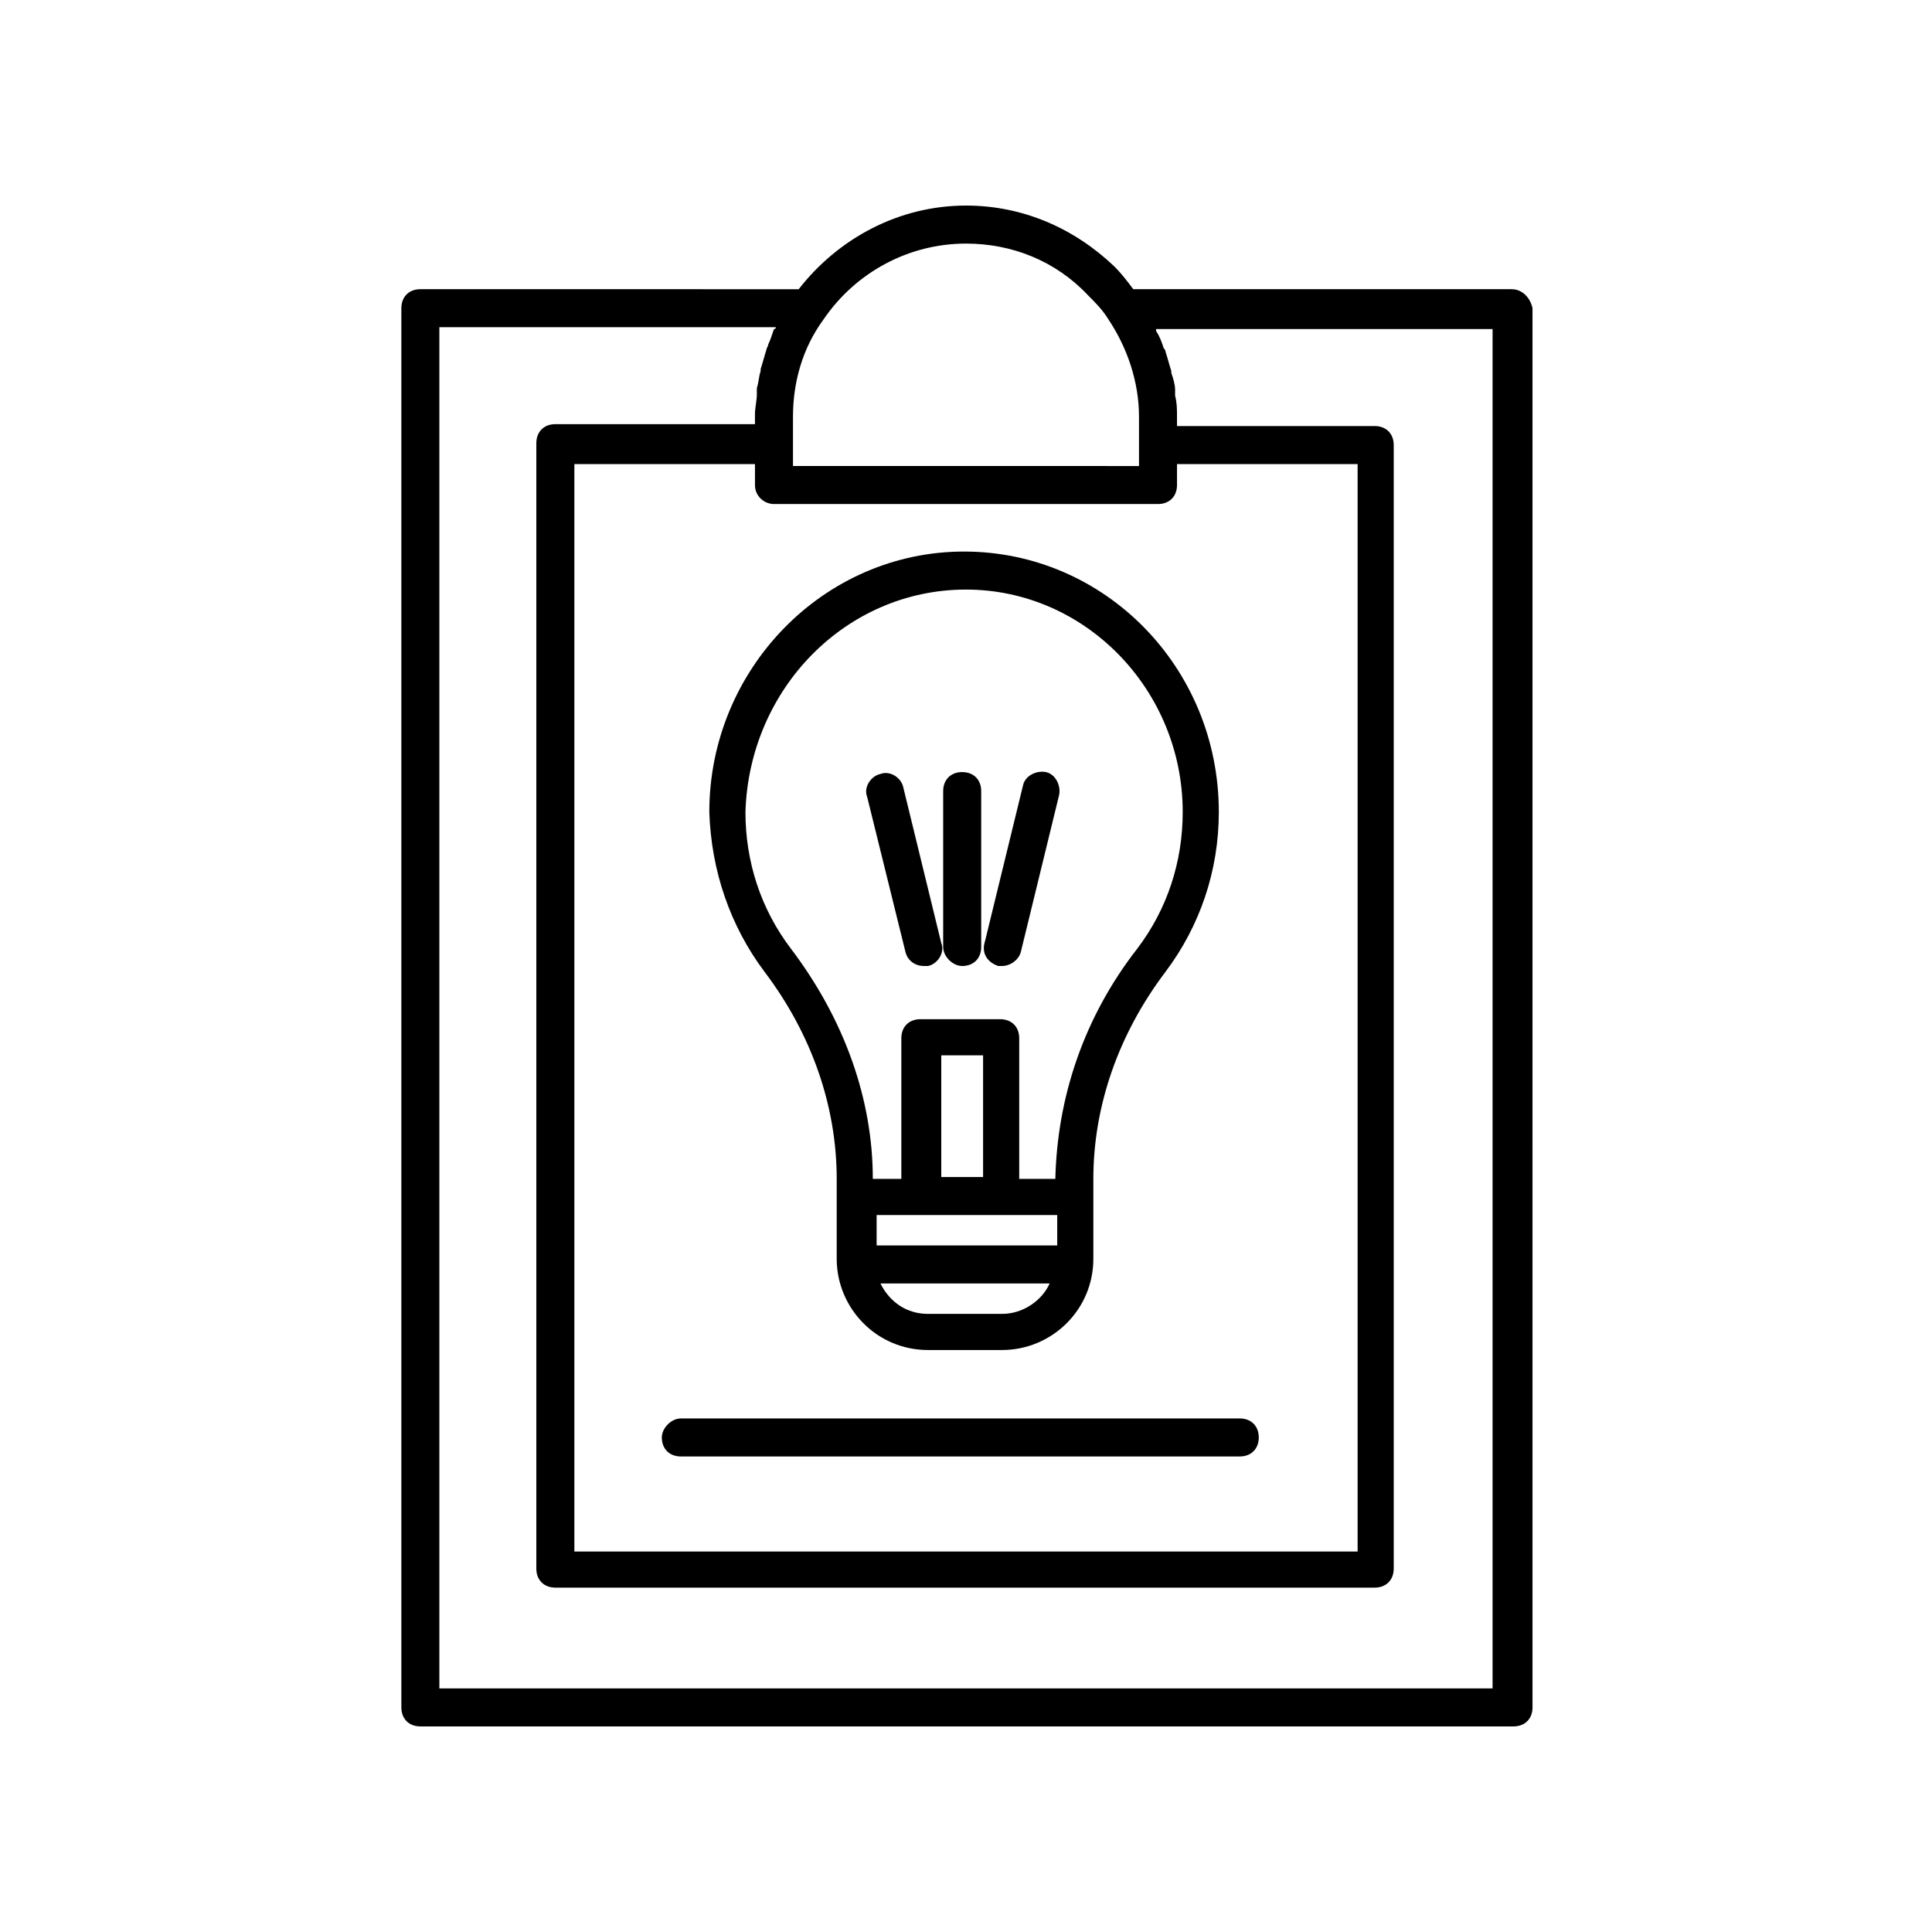
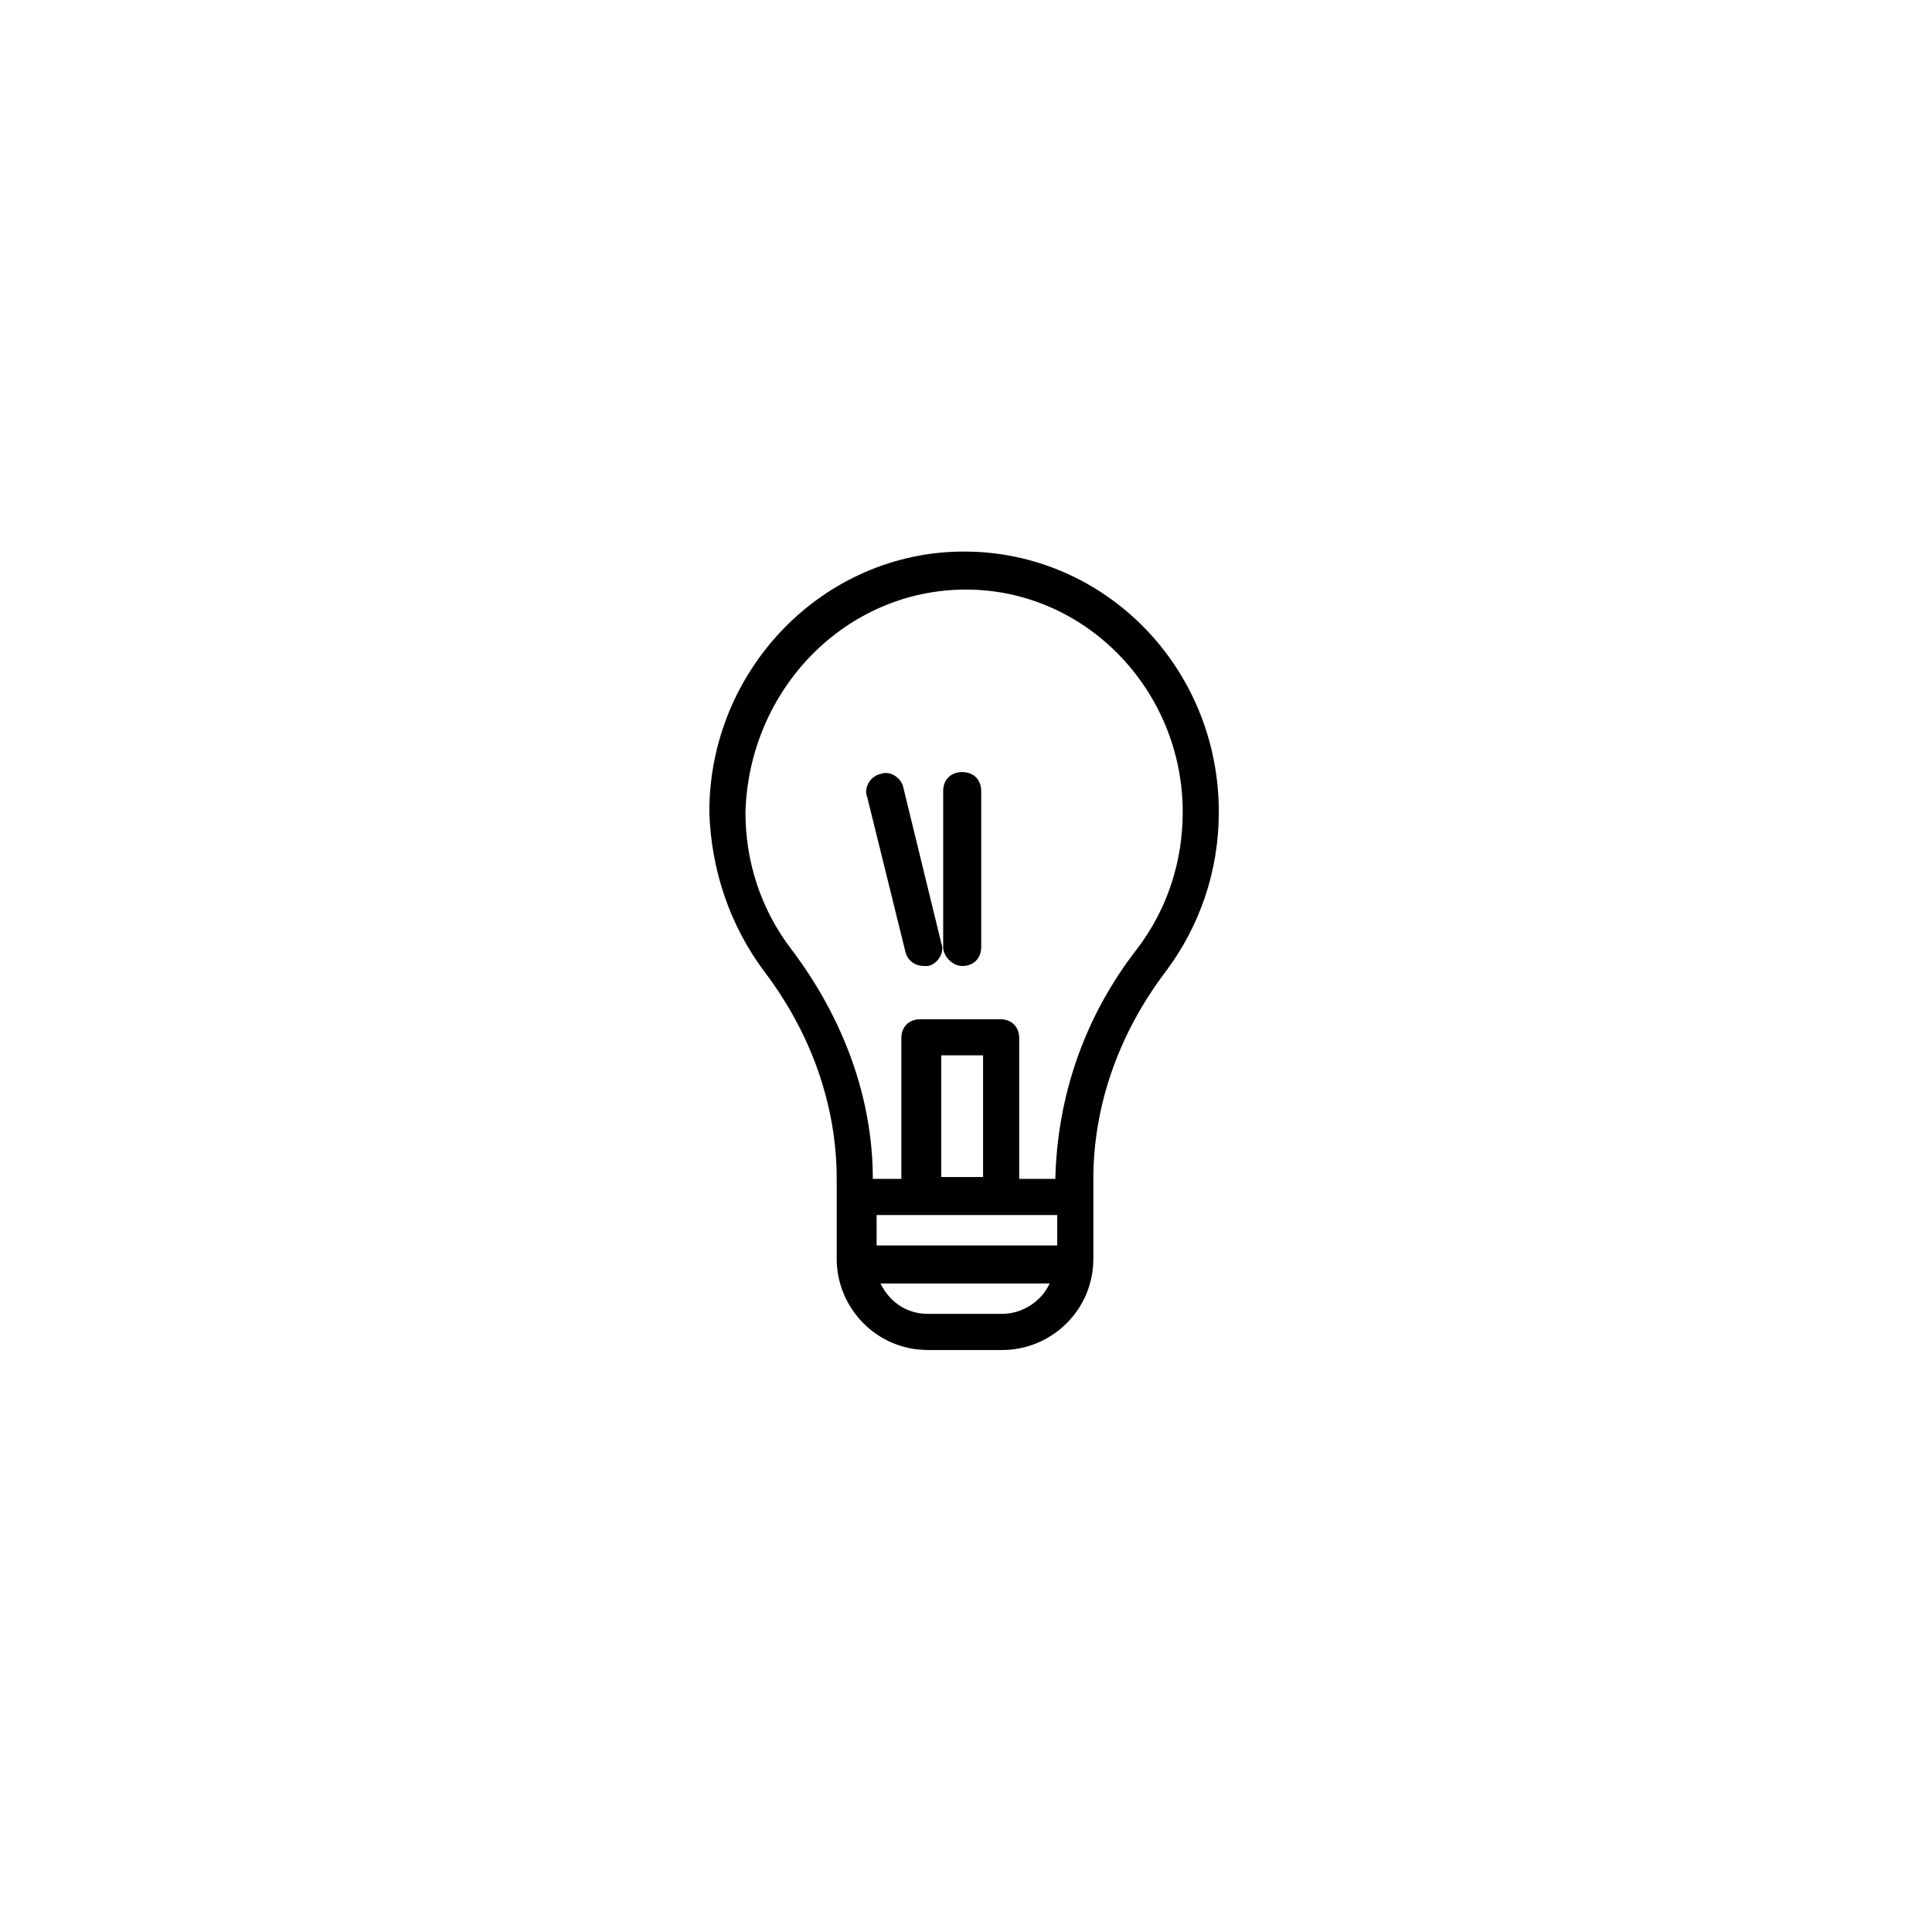
<svg xmlns="http://www.w3.org/2000/svg" fill="#000000" width="800px" height="800px" version="1.1" viewBox="144 144 512 512">
  <g>
-     <path d="m544.59 220.64h-100.26c-1.512-2.016-3.023-4.031-5.039-6.047-10.578-10.074-24.18-16.117-39.293-16.117-17.633 0-33.754 8.566-44.336 22.168l-100.26-0.004c-3.023 0-5.039 2.016-5.039 5.039v370.8c0 3.023 2.016 5.039 5.039 5.039h289.69c3.023 0 5.039-2.016 5.039-5.039l-0.004-370.8c-0.504-2.519-2.519-5.039-5.539-5.039zm-195.48 56.934h101.77c3.023 0 5.039-2.016 5.039-5.039v-5.543h47.863v288.18h-207.57v-288.18h47.863v5.543c-0.004 3.023 2.516 5.039 5.035 5.039zm50.887-69.023c12.09 0 23.68 4.535 32.242 13.602 2.016 2.016 4.031 4.031 5.543 6.551 5.039 7.559 8.062 16.625 8.062 25.695v13.102l-91.695-0.004v-13.102c0-9.07 2.519-18.137 8.062-25.695 8.562-12.59 22.668-20.148 37.785-20.148zm139.55 382.89h-279.11v-360.73h89.176s0 0.504-0.504 0.504c-0.504 1.512-1.008 3.023-1.512 4.031 0 0.504-0.504 1.008-0.504 1.512-0.504 1.512-1.008 3.527-1.512 5.039v0.504c-0.504 1.512-0.504 3.023-1.008 4.535v1.512c0 2.016-0.504 3.527-0.504 5.543v2.519l-52.898-0.004c-3.023 0-5.039 2.016-5.039 5.039v298.25c0 3.023 2.016 5.039 5.039 5.039h217.14c3.023 0 5.039-2.016 5.039-5.039v-297.75c0-3.023-2.016-5.039-5.039-5.039l-52.395 0.004v-2.519c0-2.016 0-3.527-0.504-5.543v-1.512c0-1.512-0.504-3.023-1.008-4.535v-0.504c-0.504-1.512-1.008-3.527-1.512-5.039 0-0.504-0.504-1.008-0.504-1.008-0.504-1.512-1.008-3.023-2.016-4.535v-0.504h89.176z" />
    <path d="m346.59 401.51c12.594 16.625 19.145 35.77 19.145 54.914v21.16c0 13.098 10.578 24.184 24.184 24.184h19.648c13.098 0 24.184-10.578 24.184-24.184v-15.617-1.008-4.535c0-19.145 6.551-38.289 19.145-54.914 9.07-12.09 14.105-26.703 14.105-42.32 0-38.289-30.23-69.023-67.512-69.023s-67.512 31.234-67.512 69.023c0.508 15.617 5.547 30.227 14.613 42.32zm57.938 54.41h-11.082v-32.242h11.082zm-15.617 10.074h35.266v8.062h-47.863v-8.062zm20.656 26.199h-19.648c-5.543 0-10.078-3.023-12.594-8.062h44.84c-2.016 4.535-7.055 8.062-12.598 8.062zm-9.57-191.95c31.738 0 57.434 26.703 57.434 58.945 0 13.098-4.031 25.695-12.09 36.273-14.105 18.137-21.16 39.297-21.664 60.961h-9.574v-37.281c0-3.023-2.016-5.039-5.039-5.039h-21.16c-3.023 0-5.039 2.016-5.039 5.039v37.281h-7.559c0-21.16-7.559-42.32-21.664-60.961-8.062-10.578-12.09-23.176-12.09-36.273 1.008-32.75 26.703-58.945 58.445-58.945z" />
    <path d="m383.88 395.97c0.504 2.519 2.519 4.031 5.039 4.031h1.008c2.519-0.504 4.535-3.527 3.527-6.047l-10.078-41.312c-0.504-2.519-3.527-4.535-6.047-3.527-2.519 0.504-4.535 3.527-3.527 6.047z" />
-     <path d="m408.56 400h1.008c2.016 0 4.535-1.512 5.039-4.031l10.078-41.312c0.504-2.519-1.008-5.543-3.527-6.047-2.519-0.504-5.543 1.008-6.047 3.527l-10.078 41.312c-1.008 3.023 0.504 5.543 3.527 6.551z" />
    <path d="m398.99 400c3.023 0 5.039-2.016 5.039-5.039v-41.312c0-3.023-2.016-5.039-5.039-5.039-3.023 0-5.039 2.016-5.039 5.039v41.312c0 2.519 2.519 5.039 5.039 5.039z" />
-     <path d="m319.39 524.94c0 3.023 2.016 5.039 5.039 5.039h148.12c3.023 0 5.039-2.016 5.039-5.039 0-3.023-2.016-5.039-5.039-5.039l-148.12 0.004c-2.519 0-5.035 2.519-5.035 5.035z" />
  </g>
</svg>